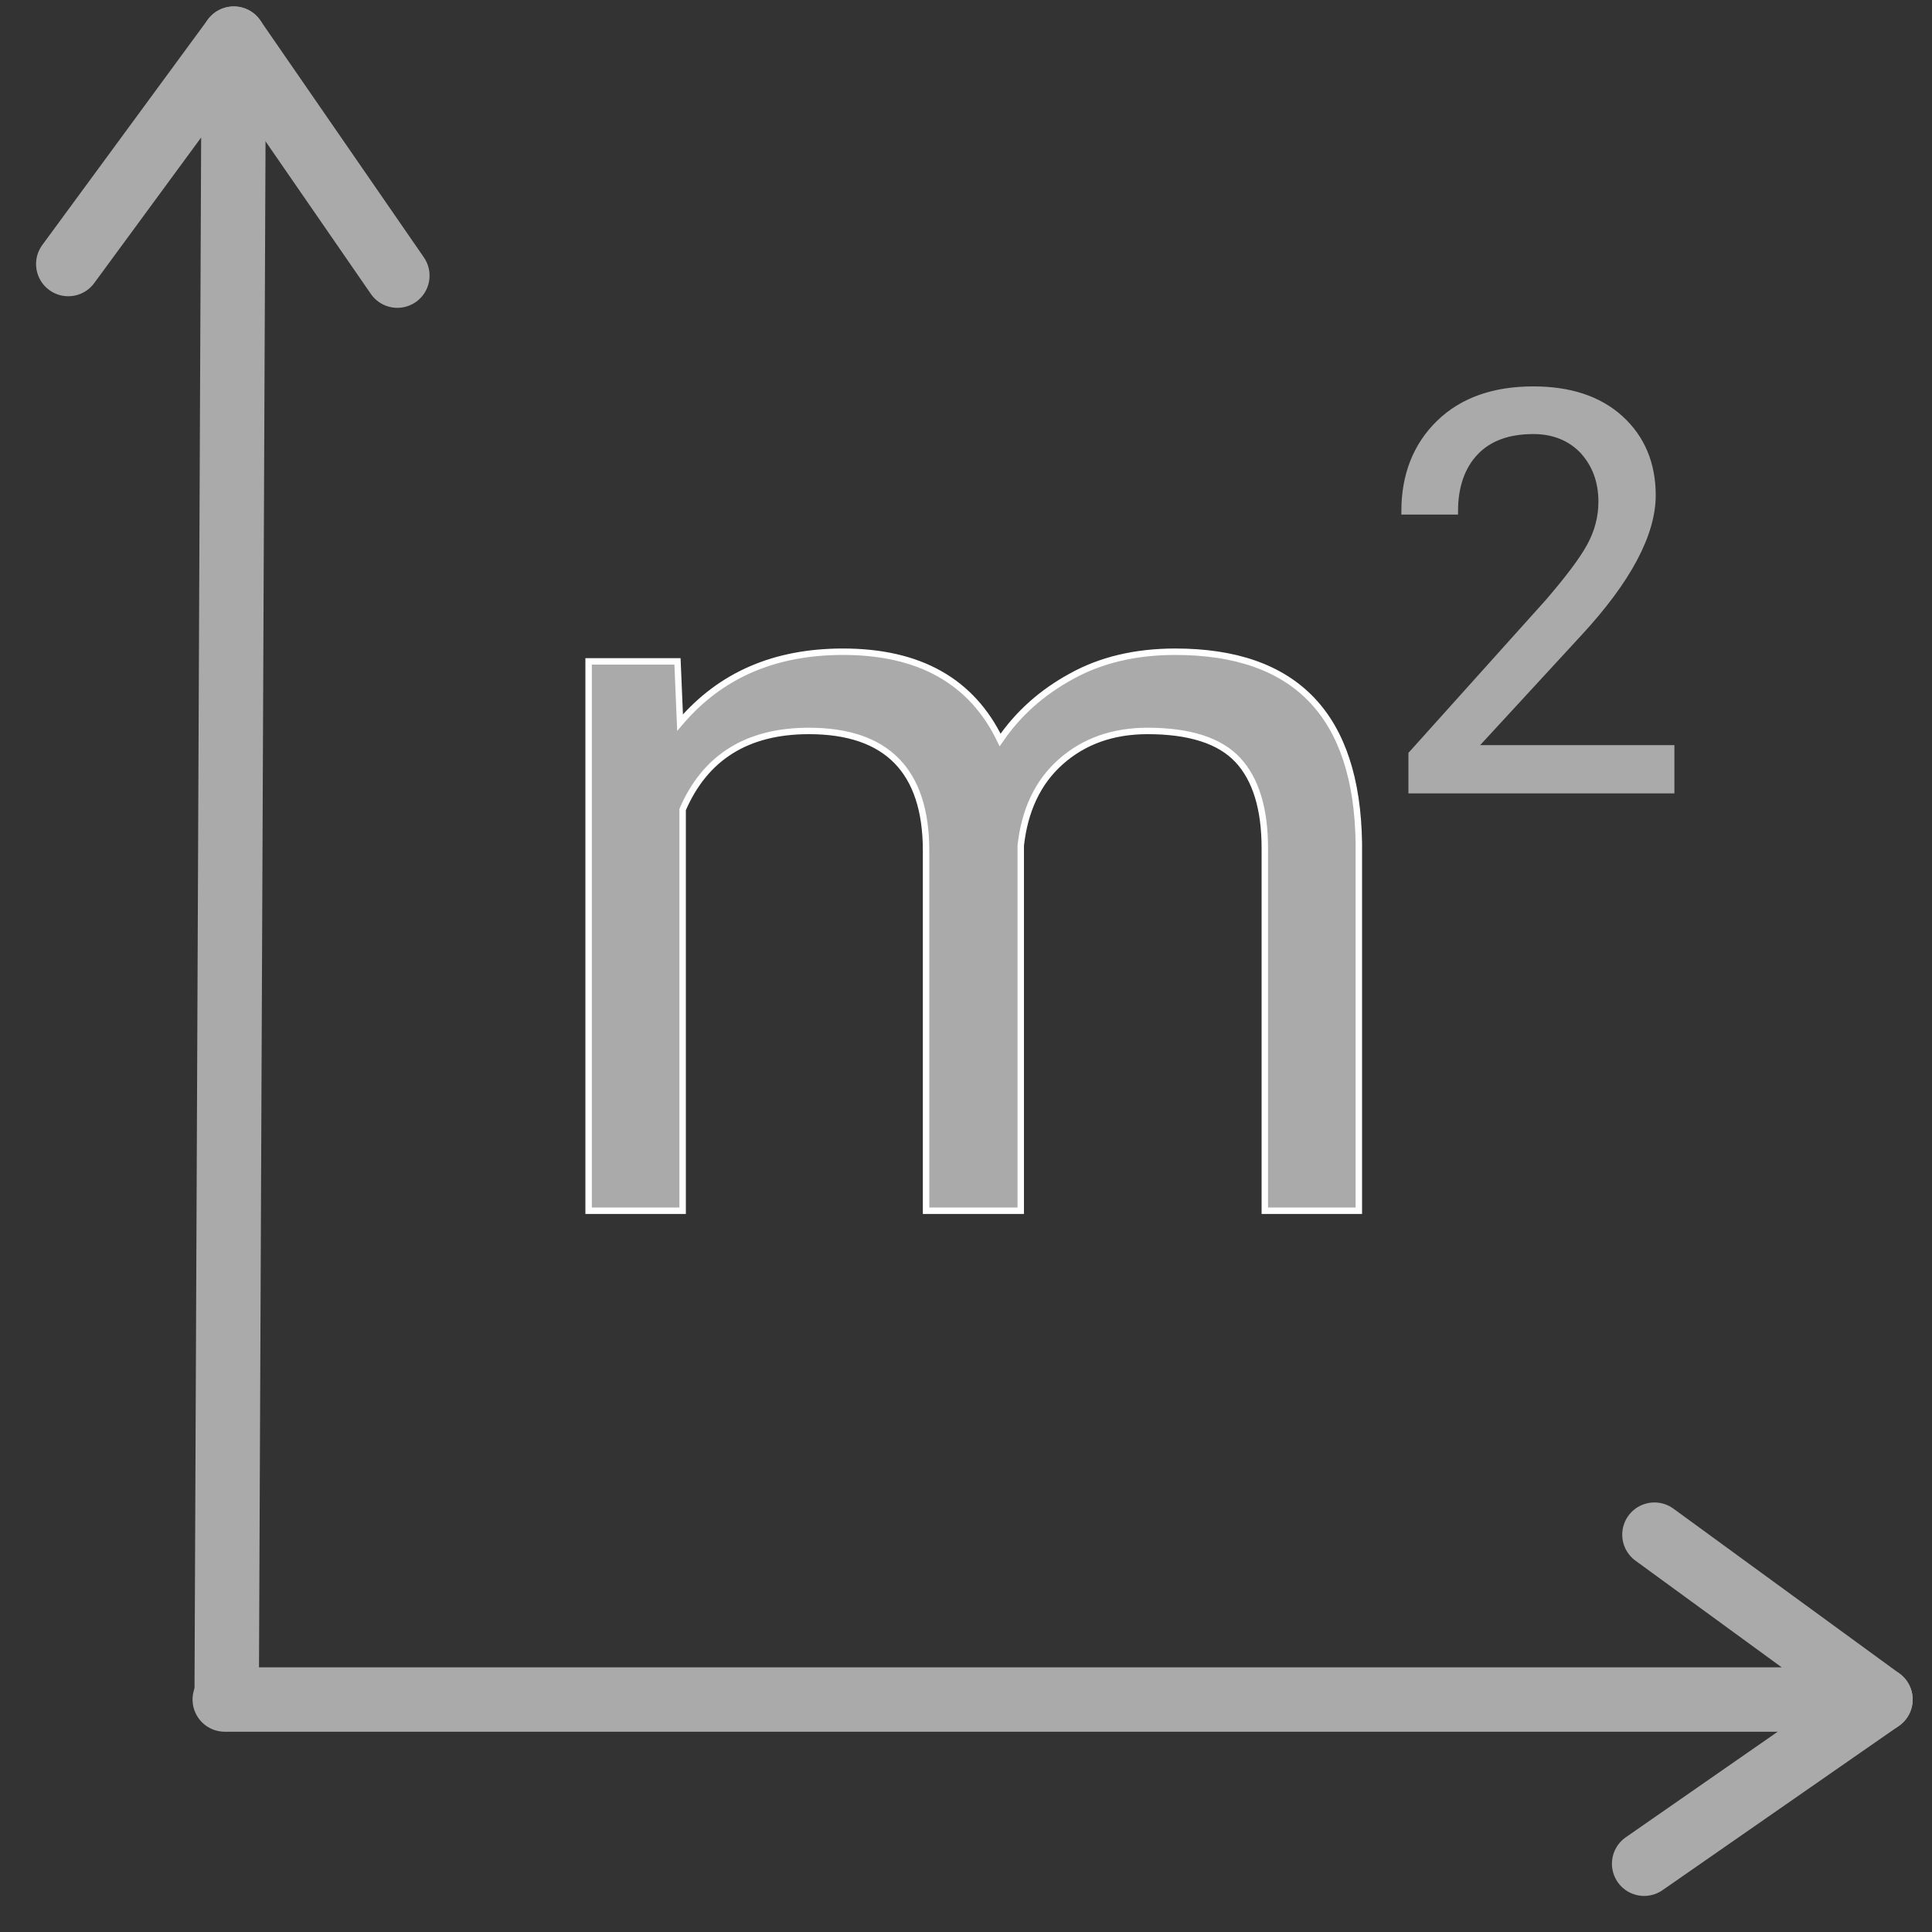
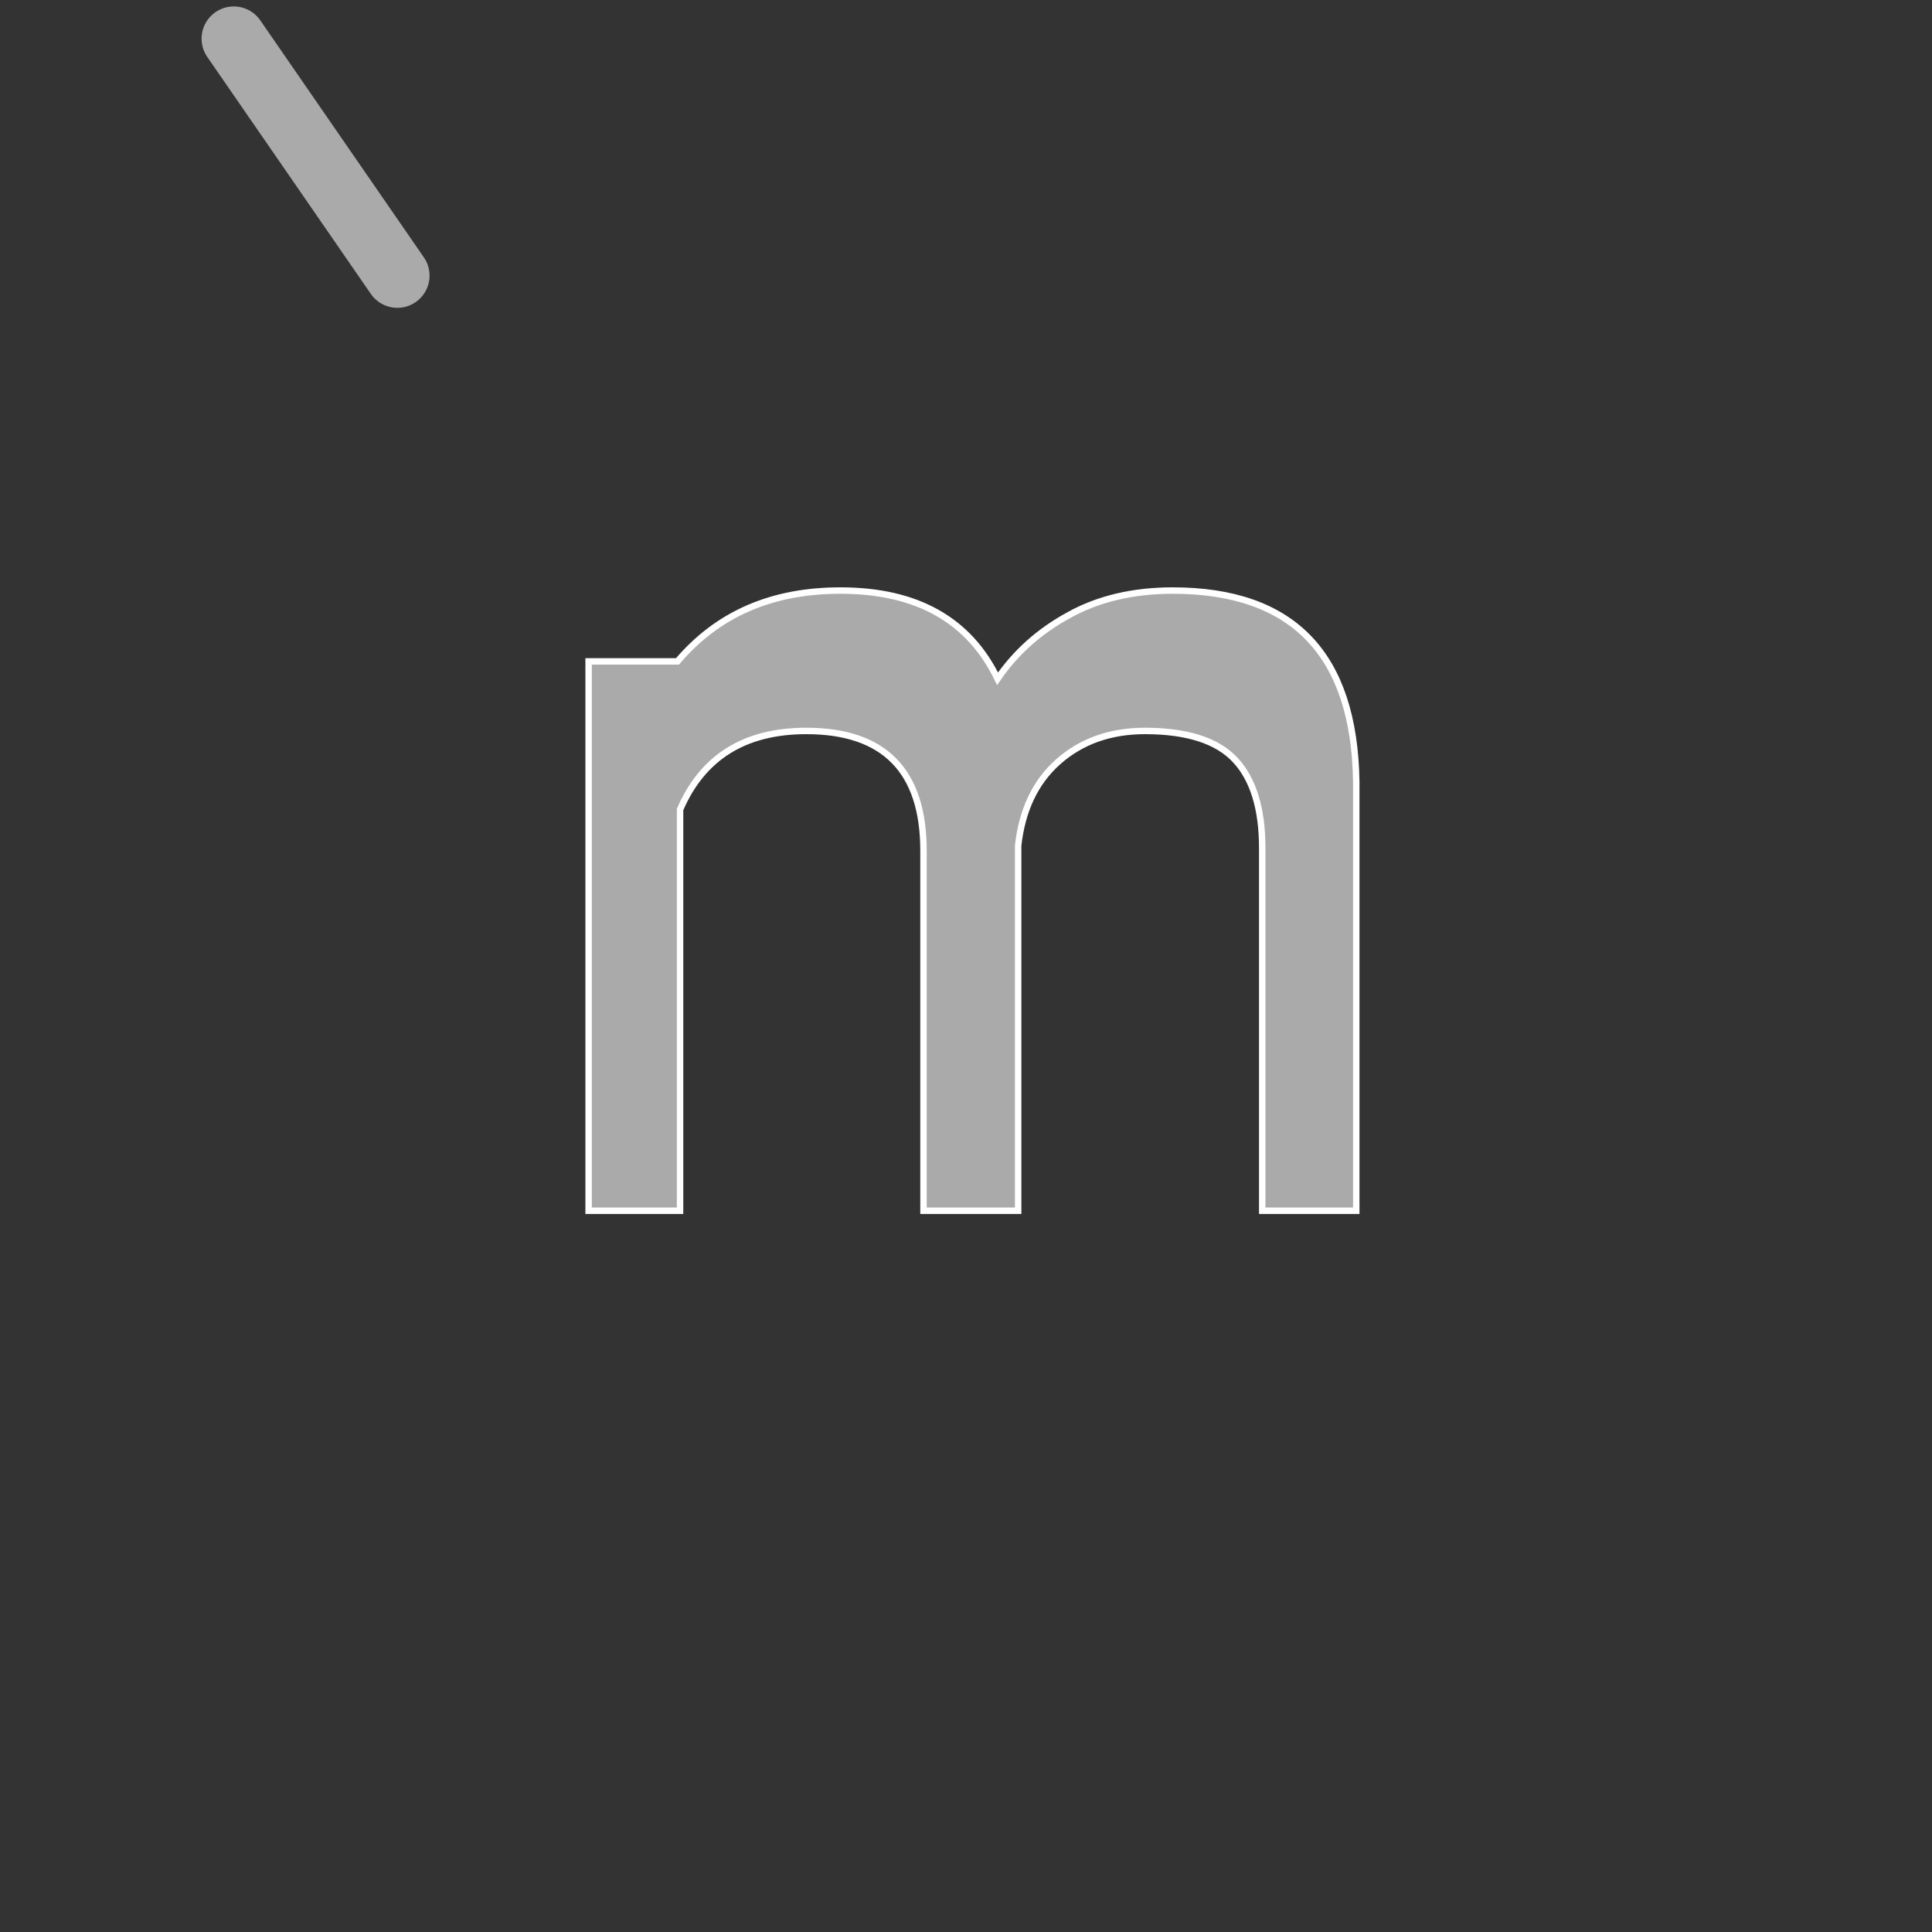
<svg xmlns="http://www.w3.org/2000/svg" version="1.1" id="Capa_1" x="0px" y="0px" viewBox="0 0 300 300" style="enable-background:new 0 0 300 300;" xml:space="preserve">
  <rect x="0" y="0" width="300" height="300" fill="#333333" stroke="none" />
  <style type="text/css">
	.st0{fill:none;stroke:#AAAAAA;stroke-width:10;stroke-linecap:round;stroke-linejoin:round;}
	.st1{enable-background:new    ;}
	.st2{fill:#AAAAAA;stroke:#FFFFFF;stroke-miterlimit:10;}
	.st3{fill:#AAAAAA;stroke:#AAAAAA;stroke-miterlimit:10;}
</style>
  <g id="servicios_publicos">
-     <polyline class="st0" points="256.9,238.3 292,263.9 34.9,263.9  " />
-     <line class="st0" x1="255.3" y1="289.4" x2="292" y2="263.9" />
-     <polyline class="st0" points="10.6,41 36.3,6 35.2,263  " />
    <line class="st0" x1="61.7" y1="42.8" x2="36.3" y2="6" />
    <g class="st1">
-       <path class="st2" d="M105.2,102.7l0.4,9.5c6.3-7.4,14.7-11,25.3-11c11.9,0,20,4.6,24.4,13.7c2.8-4.1,6.5-7.4,11.1-9.9    c4.5-2.5,9.9-3.8,16.1-3.8c18.7,0,28.2,9.9,28.5,29.7V188h-14.6v-56.3c0-6.1-1.4-10.7-4.2-13.7s-7.5-4.5-14-4.5    c-5.4,0-9.9,1.6-13.5,4.8c-3.6,3.2-5.6,7.6-6.2,13V188h-14.7v-55.9c0-12.4-6.1-18.6-18.2-18.6c-9.6,0-16.1,4.1-19.6,12.2V188H91.4    v-85.3H105.2z" />
+       <path class="st2" d="M105.2,102.7c6.3-7.4,14.7-11,25.3-11c11.9,0,20,4.6,24.4,13.7c2.8-4.1,6.5-7.4,11.1-9.9    c4.5-2.5,9.9-3.8,16.1-3.8c18.7,0,28.2,9.9,28.5,29.7V188h-14.6v-56.3c0-6.1-1.4-10.7-4.2-13.7s-7.5-4.5-14-4.5    c-5.4,0-9.9,1.6-13.5,4.8c-3.6,3.2-5.6,7.6-6.2,13V188h-14.7v-55.9c0-12.4-6.1-18.6-18.2-18.6c-9.6,0-16.1,4.1-19.6,12.2V188H91.4    v-85.3H105.2z" />
    </g>
    <g class="st1">
-       <path class="st3" d="M259.3,122.7h-40.1v-5.6l21.2-23.6c3.1-3.6,5.3-6.5,6.5-8.7s1.8-4.5,1.8-6.9c0-3.2-1-5.8-2.9-7.9    c-1.9-2-4.5-3.1-7.7-3.1c-3.9,0-6.9,1.1-9,3.3c-2.1,2.2-3.2,5.3-3.2,9.2h-7.8c0-5.6,1.8-10.2,5.4-13.7c3.6-3.5,8.5-5.2,14.6-5.2    c5.7,0,10.2,1.5,13.5,4.5c3.3,3,5,7,5,11.9c0,6-3.8,13.2-11.5,21.5l-16.4,17.8h30.8v6.5H259.3z" />
-     </g>
+       </g>
  </g>
</svg>